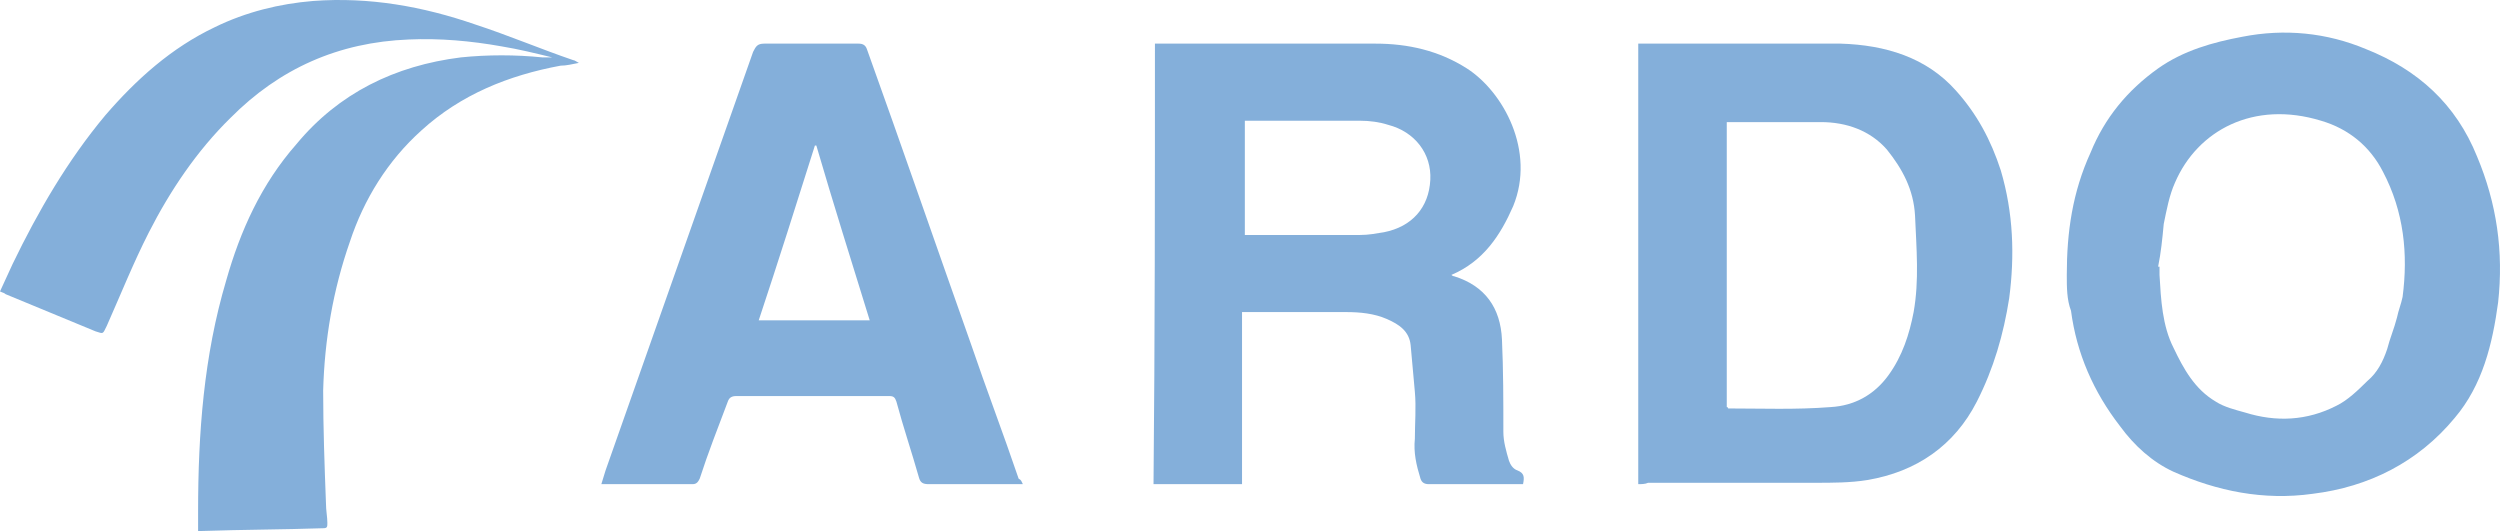
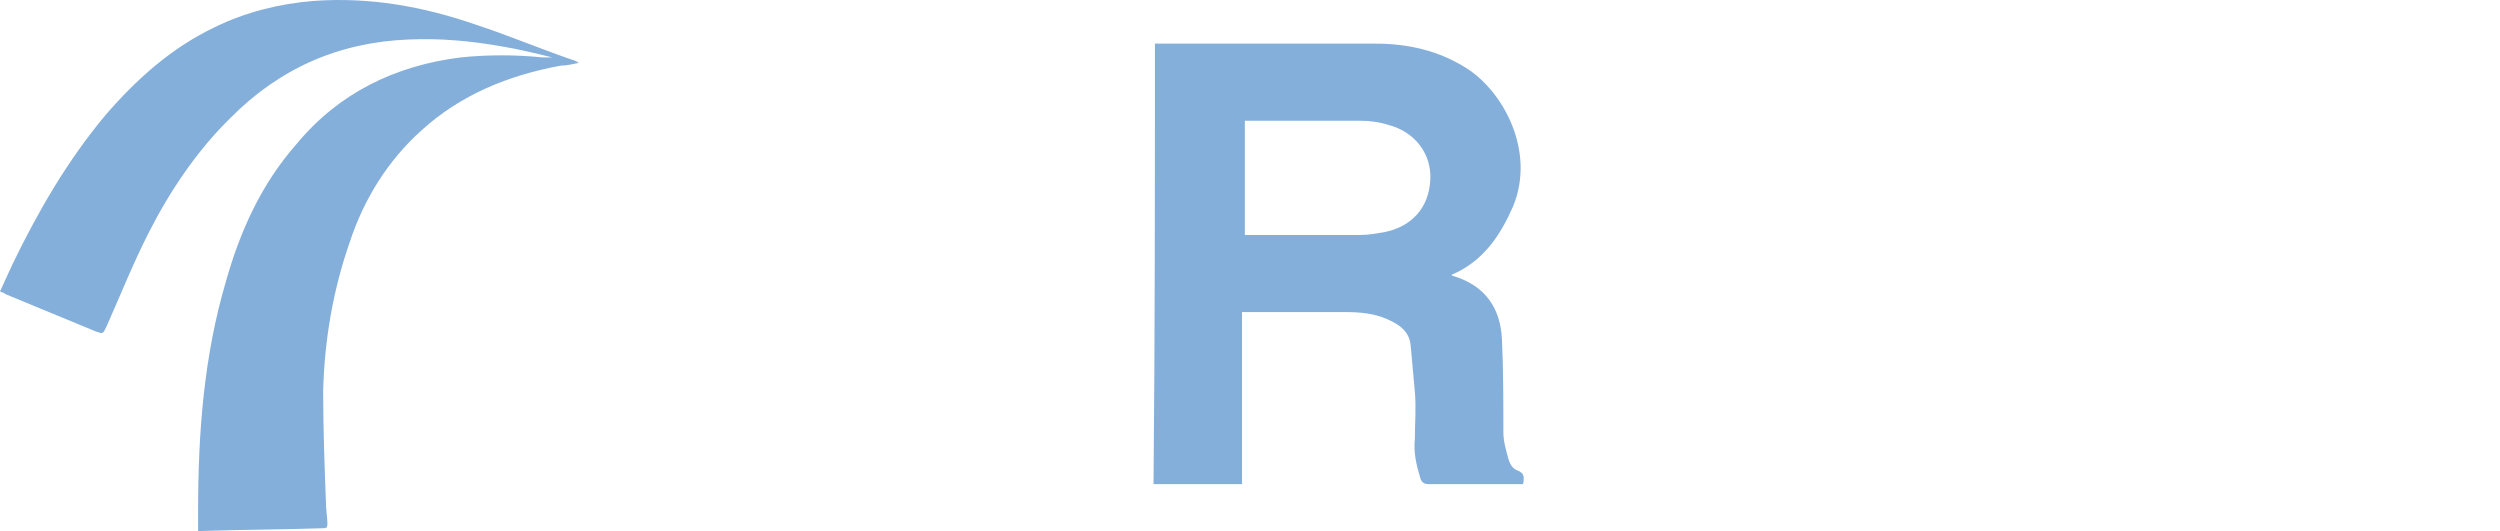
<svg xmlns="http://www.w3.org/2000/svg" width="113" height="24" viewBox="0 0 113 24" fill="none">
  <path d="M52.203 1.972C52.33 1.972 52.457 1.972 52.52 1.972C55.759 1.972 58.998 1.972 62.173 1.972C63.634 1.972 65.031 2.283 66.301 3.092C67.952 4.15 69.413 6.826 68.397 9.315C67.825 10.621 67.063 11.804 65.603 12.426C65.666 12.488 65.73 12.488 65.73 12.488C67.127 12.924 67.825 13.919 67.889 15.351C67.952 16.72 67.952 18.151 67.952 19.52C67.952 19.955 68.079 20.391 68.206 20.826C68.27 21.013 68.397 21.2 68.588 21.262C68.905 21.387 68.905 21.573 68.841 21.884C68.778 21.884 68.651 21.884 68.588 21.884C67.254 21.884 65.92 21.884 64.587 21.884C64.396 21.884 64.269 21.822 64.206 21.635C64.015 21.013 63.888 20.453 63.952 19.831C63.952 19.146 64.015 18.4 63.952 17.715C63.888 17.031 63.825 16.284 63.761 15.6C63.697 14.977 63.253 14.666 62.681 14.417C62.11 14.168 61.475 14.106 60.84 14.106C59.379 14.106 57.855 14.106 56.394 14.106C56.331 14.106 56.267 14.106 56.14 14.106C56.14 16.72 56.14 19.271 56.14 21.884C54.806 21.884 53.473 21.884 52.139 21.884C52.203 15.288 52.203 8.63 52.203 1.972ZM56.267 10.621C56.394 10.621 56.458 10.621 56.521 10.621C58.172 10.621 59.824 10.621 61.475 10.621C61.856 10.621 62.173 10.559 62.554 10.497C63.825 10.248 64.587 9.377 64.65 8.132C64.714 6.95 63.952 5.954 62.745 5.643C62.364 5.519 61.919 5.457 61.475 5.457C59.824 5.457 58.236 5.457 56.585 5.457C56.458 5.457 56.394 5.457 56.267 5.457C56.267 7.199 56.267 8.879 56.267 10.621Z" fill="#84AFDA" />
-   <path d="M93.419 12.426C93.419 10.497 93.673 8.692 94.498 6.888C95.133 5.332 96.15 4.088 97.547 3.092C98.69 2.283 100.023 1.91 101.357 1.661C103.262 1.287 105.167 1.474 106.946 2.221C109.295 3.154 111.01 4.71 111.963 7.074C112.852 9.19 113.169 11.368 112.915 13.67C112.661 15.537 112.217 17.404 110.947 18.897C109.295 20.889 107.073 22.009 104.532 22.32C102.31 22.631 100.214 22.195 98.245 21.324C97.293 20.889 96.467 20.142 95.832 19.271C94.625 17.715 93.863 15.973 93.609 14.044C93.419 13.546 93.419 12.986 93.419 12.426ZM97.547 12.053H97.61C97.61 12.177 97.61 12.302 97.61 12.426C97.674 13.546 97.737 14.728 98.245 15.724C98.69 16.657 99.198 17.591 100.15 18.151C100.531 18.4 101.04 18.524 101.484 18.648C102.881 19.084 104.278 19.022 105.612 18.337C106.12 18.088 106.565 17.653 107.009 17.217C107.454 16.844 107.708 16.346 107.898 15.786C108.025 15.288 108.216 14.853 108.343 14.355C108.406 14.044 108.533 13.733 108.597 13.421C108.851 11.492 108.66 9.563 107.708 7.759C107.136 6.639 106.184 5.83 104.913 5.457C101.865 4.523 99.325 5.892 98.309 8.257C98.055 8.817 97.928 9.501 97.801 10.123C97.737 10.808 97.674 11.43 97.547 12.053Z" fill="#84AFDA" />
  <path d="M24.958 2.594C24.196 2.407 23.434 2.221 22.672 2.096C21.275 1.847 19.878 1.723 18.48 1.785C15.305 1.91 12.638 3.092 10.415 5.332C8.891 6.826 7.684 8.63 6.732 10.497C6.033 11.866 5.462 13.297 4.827 14.728C4.636 15.102 4.7 15.102 4.318 14.977C2.985 14.417 1.588 13.857 0.254 13.297C0.191 13.235 0.127 13.235 0 13.173C0.191 12.737 0.381 12.364 0.572 11.928C1.715 9.563 3.048 7.261 4.763 5.208C6.16 3.59 7.748 2.159 9.717 1.225C11.114 0.541 12.638 0.167 14.162 0.043C16.702 -0.144 19.116 0.292 21.465 1.101C22.989 1.599 24.45 2.221 25.911 2.719C25.974 2.719 26.038 2.781 26.165 2.843C25.847 2.905 25.593 2.968 25.339 2.968C22.989 3.403 20.83 4.274 19.052 5.892C17.528 7.261 16.448 9.003 15.813 10.932C15.051 13.11 14.67 15.351 14.607 17.653C14.607 19.333 14.67 21.075 14.734 22.756C14.734 23.067 14.797 23.378 14.797 23.627C14.797 23.813 14.797 23.876 14.607 23.876C12.765 23.938 10.987 23.938 9.145 24C9.081 24 9.081 24 8.954 24C8.954 23.689 8.954 23.44 8.954 23.129C8.954 19.582 9.209 16.097 10.225 12.675C10.86 10.435 11.812 8.319 13.4 6.514C15.305 4.212 17.845 2.968 20.83 2.594C22.037 2.47 23.307 2.47 24.514 2.594C24.641 2.594 24.768 2.594 24.895 2.594H24.958C24.958 2.656 24.958 2.656 24.958 2.594Z" fill="#84AFDA" />
-   <path d="M74.049 21.884C74.049 15.226 74.049 8.63 74.049 1.972C74.113 1.972 74.176 1.972 74.24 1.972C77.224 1.972 80.209 1.972 83.194 1.972C85.226 2.034 87.068 2.594 88.402 4.088C89.354 5.145 89.989 6.328 90.434 7.697C91.005 9.626 91.069 11.555 90.815 13.484C90.561 15.102 90.116 16.657 89.354 18.151C88.338 20.142 86.624 21.324 84.401 21.698C83.639 21.822 82.813 21.822 82.051 21.822C79.511 21.822 77.034 21.822 74.494 21.822C74.367 21.884 74.176 21.884 74.049 21.884ZM78.05 18.4C78.114 18.4 78.114 18.462 78.114 18.462C79.638 18.462 81.162 18.524 82.749 18.4C83.829 18.337 84.718 17.84 85.353 16.968C85.988 16.097 86.306 15.102 86.496 14.106C86.751 12.675 86.624 11.244 86.56 9.75C86.496 8.568 85.988 7.634 85.29 6.763C84.528 5.892 83.448 5.519 82.305 5.519C80.971 5.519 79.574 5.519 78.24 5.519C78.177 5.519 78.114 5.519 78.05 5.519C78.05 9.812 78.05 14.106 78.05 18.4Z" fill="#84AFDA" />
-   <path d="M46.233 21.884C46.042 21.884 45.916 21.884 45.788 21.884C44.518 21.884 43.248 21.884 41.978 21.884C41.724 21.884 41.597 21.822 41.533 21.573C41.216 20.453 40.835 19.333 40.517 18.151C40.454 17.964 40.39 17.902 40.2 17.902C37.914 17.902 35.627 17.902 33.278 17.902C33.087 17.902 32.96 17.964 32.897 18.151C32.452 19.333 32.008 20.453 31.627 21.635C31.563 21.76 31.499 21.884 31.309 21.884C29.975 21.884 28.642 21.884 27.308 21.884C27.244 21.884 27.244 21.884 27.181 21.884C27.244 21.698 27.308 21.449 27.372 21.262C29.594 14.977 31.817 8.63 34.04 2.345C34.167 2.096 34.23 1.972 34.548 1.972C35.945 1.972 37.406 1.972 38.803 1.972C38.993 1.972 39.12 2.034 39.184 2.221C40.771 6.639 42.296 11.057 43.883 15.537C44.582 17.591 45.344 19.582 46.042 21.635C46.169 21.698 46.169 21.76 46.233 21.884ZM39.311 14.479C38.485 11.804 37.66 9.19 36.898 6.577H36.834C36.008 9.19 35.183 11.804 34.294 14.479C35.945 14.479 37.596 14.479 39.311 14.479Z" fill="#84AFDA" />
</svg>